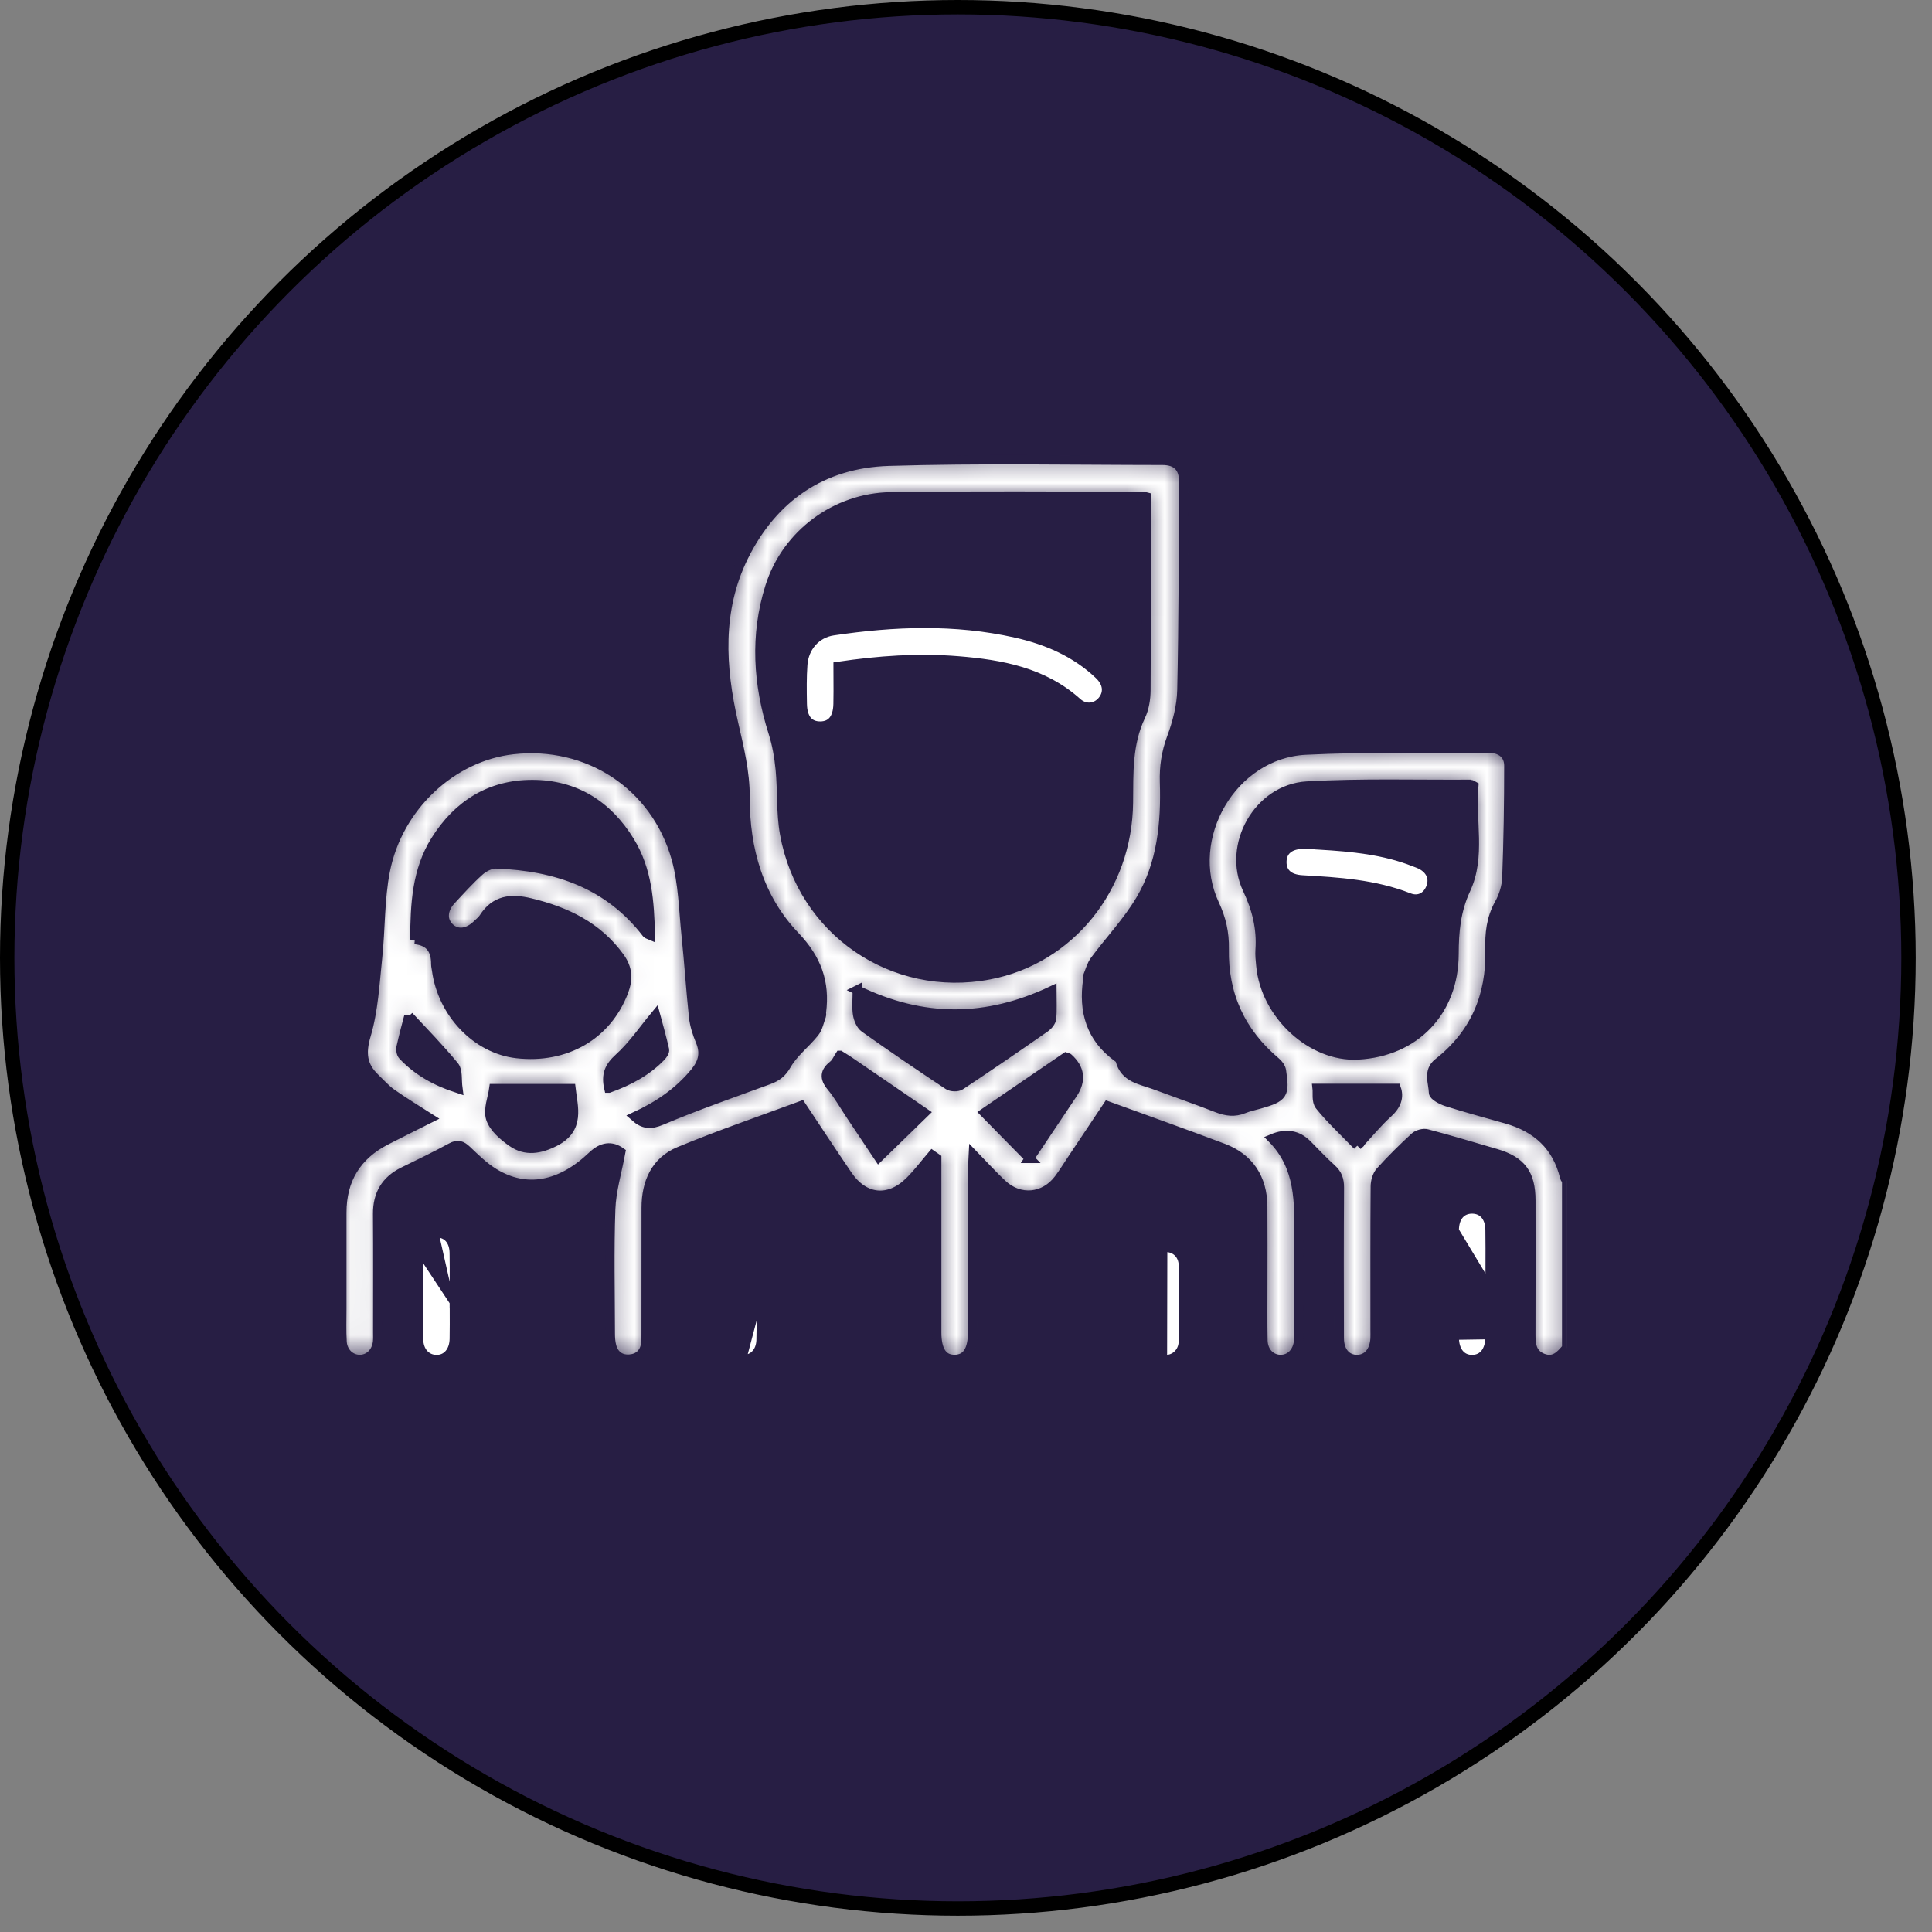
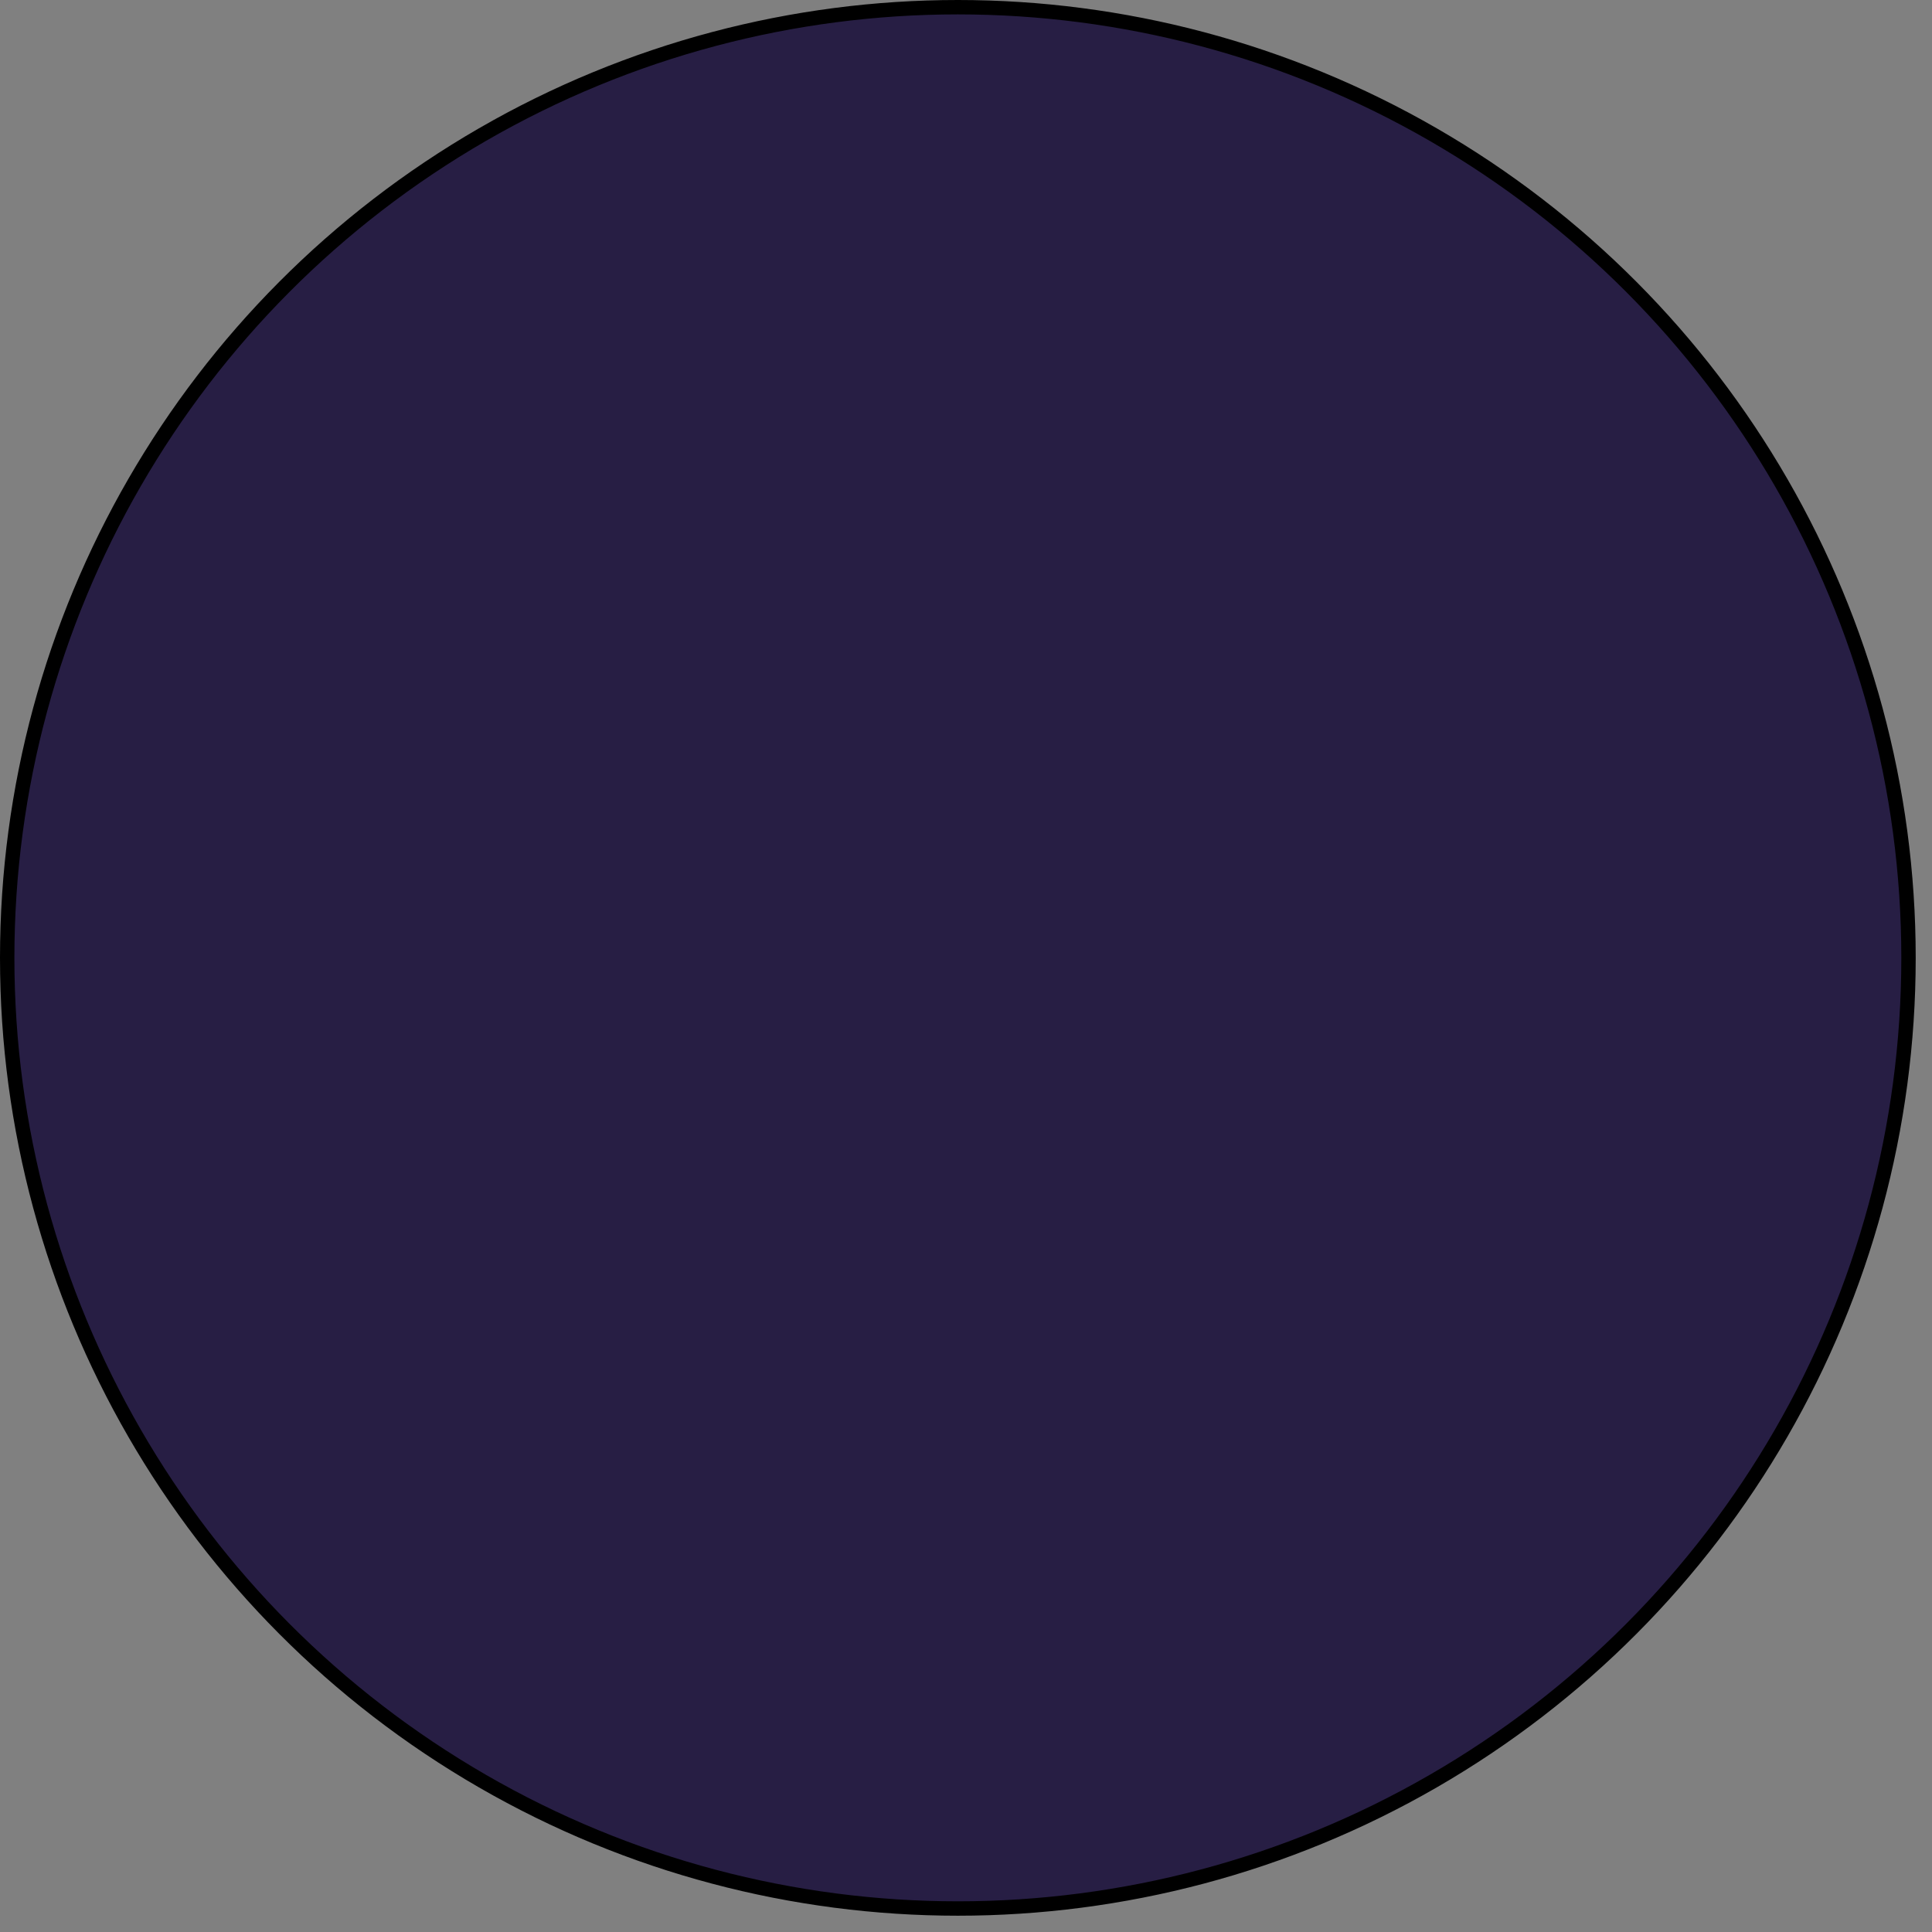
<svg xmlns="http://www.w3.org/2000/svg" width="102" height="102" viewBox="0 0 102 102" fill="none">
  <rect x="0" y="0" width="102" height="102" fill="#808080" stroke="none" />
  <circle cx="50.57" cy="50.57" r="50.19" fill="#271E44" stroke="black" stroke-width="0.76" />
  <g clip-path="url(#clip0_155_14)">
    <mask id="path-2-inside-1_155_14" fill="white">
      <path d="M82.717 71.16C82.386 71.557 82.048 71.936 81.45 71.704C80.868 71.478 80.819 70.986 80.82 70.454C80.827 68.097 80.825 65.738 80.822 63.381C80.82 61.968 80.317 61.294 78.973 60.899C77.762 60.545 76.555 60.182 75.336 59.861C75.146 59.811 74.842 59.893 74.695 60.027C74.061 60.611 73.444 61.219 72.868 61.859C72.699 62.049 72.61 62.377 72.608 62.641C72.59 65.167 72.597 67.692 72.597 70.218C72.597 70.365 72.602 70.513 72.596 70.66C72.561 71.349 72.192 71.775 71.637 71.773C71.08 71.772 70.709 71.343 70.707 70.65C70.699 67.997 70.696 65.346 70.712 62.693C70.715 62.282 70.61 61.98 70.302 61.703C69.848 61.296 69.432 60.847 69.002 60.415C68.502 59.915 67.893 59.815 67.176 60.116C68.647 61.608 68.595 63.489 68.57 65.37C68.548 67.012 68.565 68.654 68.565 70.296C68.565 70.463 68.573 70.634 68.559 70.8C68.505 71.389 68.109 71.784 67.595 71.772C67.078 71.761 66.689 71.361 66.678 70.763C66.659 69.774 66.671 68.784 66.67 67.795C66.67 66.426 66.678 65.058 66.667 63.69C66.656 62.209 65.947 61.133 64.58 60.617C62.576 59.861 60.557 59.145 58.48 58.387C57.841 59.344 57.203 60.301 56.563 61.26C56.341 61.592 56.132 61.935 55.892 62.253C55.128 63.261 53.837 63.383 52.912 62.52C52.424 62.066 51.978 61.568 51.388 60.961C51.369 61.362 51.35 61.581 51.35 61.799C51.349 64.64 51.35 67.483 51.349 70.324C51.349 71.291 51.038 71.761 50.407 71.77C49.773 71.78 49.455 71.31 49.455 70.35C49.455 67.508 49.455 64.666 49.455 61.825C49.455 61.6 49.455 61.375 49.455 61.151C49.376 61.095 49.297 61.041 49.218 60.986C48.83 61.442 48.469 61.926 48.047 62.348C46.937 63.462 45.625 63.332 44.744 62.036C43.929 60.837 43.133 59.627 42.3 58.373C40.134 59.176 37.968 59.915 35.858 60.79C34.605 61.309 34.118 62.435 34.115 63.764C34.11 65.953 34.115 68.143 34.112 70.331C34.112 70.541 34.116 70.753 34.088 70.96C34.02 71.444 33.7 71.718 33.242 71.754C32.776 71.792 32.427 71.553 32.297 71.087C32.237 70.868 32.221 70.631 32.221 70.402C32.217 68.212 32.164 66.021 32.243 63.835C32.278 62.853 32.579 61.88 32.773 60.826C32.282 60.474 31.784 60.539 31.278 61.022C29.597 62.63 27.782 62.97 26.083 61.932C25.552 61.608 25.093 61.152 24.637 60.72C24.373 60.47 24.172 60.394 23.824 60.584C22.995 61.037 22.141 61.445 21.291 61.862C20.364 62.318 19.93 63.054 19.937 64.09C19.953 66.173 19.942 68.258 19.942 70.342C19.942 70.509 19.952 70.68 19.933 70.846C19.874 71.392 19.477 71.775 18.99 71.773C18.503 71.77 18.091 71.387 18.06 70.838C18.026 70.251 18.047 69.66 18.047 69.071C18.047 67.388 18.047 65.703 18.047 64.02C18.045 62.274 18.825 61.003 20.372 60.206C21.135 59.812 21.905 59.436 22.7 59.037C21.992 58.585 21.32 58.181 20.681 57.73C20.358 57.503 20.091 57.194 19.803 56.919C19.127 56.27 19.047 55.607 19.33 54.655C19.718 53.344 19.789 51.931 19.934 50.555C20.096 49.03 20.047 47.471 20.342 45.977C21.015 42.567 23.869 39.94 27.074 39.578C31.027 39.13 34.604 41.443 35.695 45.314C36.067 46.63 36.086 48.049 36.23 49.424C36.379 50.844 36.466 52.271 36.619 53.692C36.666 54.123 36.804 54.557 36.973 54.959C37.233 55.577 37.124 56.079 36.708 56.59C35.852 57.643 34.77 58.381 33.515 58.958C33.979 59.369 34.346 59.395 34.929 59.148C36.785 58.363 38.693 57.702 40.585 57.006C41.001 56.852 41.279 56.659 41.526 56.221C41.889 55.579 42.529 55.1 43.001 54.51C43.191 54.271 43.252 53.927 43.364 53.628C43.385 53.573 43.361 53.502 43.369 53.44C43.567 51.866 43.133 50.639 41.968 49.416C40.072 47.43 39.327 44.845 39.338 42.109C39.343 40.743 39.022 39.478 38.723 38.166C38.051 35.221 37.869 32.218 39.256 29.399C40.805 26.253 43.425 24.459 46.916 24.353C51.731 24.206 56.555 24.302 61.375 24.305C62.106 24.305 62.49 24.668 62.489 25.391C62.479 29.073 62.478 32.756 62.397 36.439C62.378 37.284 62.15 38.154 61.853 38.951C61.565 39.725 61.454 40.481 61.479 41.288C61.549 43.461 61.339 45.609 60.209 47.509C59.53 48.652 58.594 49.64 57.795 50.714C57.624 50.944 57.547 51.246 57.436 51.518C57.414 51.572 57.441 51.645 57.431 51.706C57.18 53.38 57.585 54.801 59.015 55.829C59.065 55.865 59.127 55.914 59.14 55.968C59.375 56.917 60.231 57.003 60.951 57.27C62.054 57.68 63.167 58.064 64.262 58.491C64.737 58.676 65.18 58.735 65.659 58.539C65.929 58.428 66.222 58.37 66.505 58.289C67.75 57.931 67.85 57.791 67.652 56.52C67.627 56.359 67.497 56.183 67.366 56.072C65.505 54.511 64.586 52.515 64.634 50.096C64.65 49.256 64.484 48.508 64.123 47.74C62.481 44.239 65.062 39.794 68.93 39.603C72.143 39.445 75.367 39.511 78.587 39.5C79.245 39.498 79.658 39.839 79.658 40.421C79.658 42.397 79.628 44.372 79.553 46.347C79.536 46.813 79.376 47.315 79.147 47.724C78.716 48.496 78.639 49.297 78.661 50.151C78.723 52.573 77.868 54.592 75.935 56.106C75.364 56.553 75.669 57.161 75.682 57.686C75.687 57.855 76.112 58.078 76.381 58.164C77.422 58.493 78.478 58.778 79.529 59.075C81.137 59.529 82.214 60.507 82.609 62.166C82.622 62.221 82.678 62.267 82.712 62.318V71.16H82.717ZM60.511 26.24C60.458 26.227 60.399 26.204 60.339 26.204C55.898 26.204 51.456 26.158 47.016 26.229C44.117 26.276 41.518 28.206 40.647 30.978C39.843 33.53 40.004 36.118 40.816 38.671C41.015 39.299 41.131 39.965 41.194 40.622C41.302 41.749 41.224 42.906 41.422 44.015C42.344 49.158 47.139 52.436 52.227 51.467C56.474 50.659 59.534 46.894 59.575 42.368C59.589 40.811 59.527 39.266 60.225 37.803C60.418 37.399 60.495 36.904 60.499 36.452C60.521 33.068 60.511 29.682 60.511 26.242V26.24ZM77.807 41.498C77.674 41.425 77.656 41.408 77.639 41.408C74.758 41.427 71.873 41.335 69 41.5C66.439 41.647 64.757 44.624 65.855 46.941C66.352 47.99 66.605 49.015 66.526 50.151C66.507 50.422 66.54 50.699 66.565 50.971C66.801 53.57 69.25 55.826 71.689 55.696C74.703 55.536 76.758 53.405 76.766 50.371C76.769 49.186 76.865 48.079 77.388 46.956C78.198 45.216 77.638 43.308 77.807 41.498ZM21.902 49.605C22.728 49.685 23.009 50.18 23.006 50.906C23.006 51.01 23.035 51.113 23.049 51.218C23.358 53.499 25.166 55.383 27.278 55.623C29.87 55.919 32.042 54.658 32.92 52.363C33.169 51.714 33.159 51.146 32.724 50.542C31.544 48.905 29.886 48.122 27.993 47.664C26.982 47.421 26.143 47.506 25.539 48.451C25.451 48.59 25.311 48.697 25.189 48.815C24.699 49.291 24.137 49.354 23.739 48.979C23.337 48.601 23.358 48.019 23.816 47.525C24.302 47.002 24.783 46.465 25.314 45.991C25.545 45.785 25.904 45.6 26.197 45.611C29.352 45.727 32.141 46.663 34.145 49.284C34.173 49.322 34.241 49.33 34.335 49.371C34.29 47.619 34.181 45.934 33.251 44.417C32.071 42.493 30.355 41.422 28.107 41.419C25.882 41.416 24.175 42.482 22.994 44.366C21.999 45.953 21.912 47.734 21.901 49.607L21.902 49.605ZM45.26 52.27C45.26 52.773 45.214 53.173 45.276 53.556C45.317 53.809 45.446 54.125 45.642 54.264C47.099 55.299 48.577 56.303 50.067 57.291C50.221 57.392 50.554 57.401 50.703 57.302C52.211 56.303 53.701 55.28 55.185 54.247C55.337 54.141 55.5 53.942 55.517 53.771C55.563 53.318 55.533 52.86 55.533 52.304C52.108 53.927 48.743 53.973 45.258 52.271L45.26 52.27ZM54.35 61.158C55.101 60.034 55.868 58.89 56.634 57.745C57.102 57.044 57.024 56.414 56.4 55.854C56.386 55.842 56.362 55.842 56.275 55.812C54.845 56.788 53.38 57.789 51.98 58.746C52.774 59.554 53.546 60.339 54.351 61.158H54.35ZM44.344 55.718C44.233 55.886 44.151 56.103 43.994 56.226C43.546 56.582 43.505 56.906 43.885 57.363C44.271 57.828 44.57 58.365 44.908 58.871C45.427 59.649 45.946 60.426 46.394 61.098C47.221 60.295 48.008 59.529 48.811 58.748C47.509 57.857 46.179 56.946 44.848 56.038C44.73 55.957 44.606 55.884 44.345 55.718H44.344ZM26.072 57.472C26.007 57.958 25.751 58.574 25.908 59.056C26.067 59.545 26.58 59.98 27.036 60.3C27.755 60.804 28.516 60.671 29.296 60.273C30.646 59.581 30.253 58.45 30.144 57.472H26.072ZM71.667 60.48C72.246 59.855 72.721 59.267 73.274 58.768C73.741 58.347 73.876 57.912 73.714 57.46H69.539C69.566 57.688 69.486 58.139 69.674 58.371C70.248 59.083 70.927 59.711 71.669 60.478L71.667 60.48ZM21.587 53.641C21.477 54.071 21.311 54.674 21.176 55.283C21.146 55.419 21.179 55.628 21.268 55.723C22.043 56.542 22.991 57.08 24.175 57.466C24.111 56.996 24.185 56.53 23.987 56.289C23.214 55.345 22.353 54.472 21.587 53.643V53.641ZM32.145 57.449C33.213 57.061 34.143 56.566 34.898 55.783C34.991 55.687 35.105 55.52 35.081 55.416C34.934 54.767 34.751 54.127 34.608 53.592C33.974 54.355 33.409 55.198 32.677 55.857C32.166 56.318 31.982 56.742 32.144 57.449H32.145Z" />
    </mask>
    <path d="M82.717 71.16C82.386 71.557 82.048 71.936 81.45 71.704C80.868 71.478 80.819 70.986 80.82 70.454C80.827 68.097 80.825 65.738 80.822 63.381C80.82 61.968 80.317 61.294 78.973 60.899C77.762 60.545 76.555 60.182 75.336 59.861C75.146 59.811 74.842 59.893 74.695 60.027C74.061 60.611 73.444 61.219 72.868 61.859C72.699 62.049 72.61 62.377 72.608 62.641C72.59 65.167 72.597 67.692 72.597 70.218C72.597 70.365 72.602 70.513 72.596 70.66C72.561 71.349 72.192 71.775 71.637 71.773C71.08 71.772 70.709 71.343 70.707 70.65C70.699 67.997 70.696 65.346 70.712 62.693C70.715 62.282 70.61 61.98 70.302 61.703C69.848 61.296 69.432 60.847 69.002 60.415C68.502 59.915 67.893 59.815 67.176 60.116C68.647 61.608 68.595 63.489 68.57 65.37C68.548 67.012 68.565 68.654 68.565 70.296C68.565 70.463 68.573 70.634 68.559 70.8C68.505 71.389 68.109 71.784 67.595 71.772C67.078 71.761 66.689 71.361 66.678 70.763C66.659 69.774 66.671 68.784 66.67 67.795C66.67 66.426 66.678 65.058 66.667 63.69C66.656 62.209 65.947 61.133 64.58 60.617C62.576 59.861 60.557 59.145 58.48 58.387C57.841 59.344 57.203 60.301 56.563 61.26C56.341 61.592 56.132 61.935 55.892 62.253C55.128 63.261 53.837 63.383 52.912 62.52C52.424 62.066 51.978 61.568 51.388 60.961C51.369 61.362 51.35 61.581 51.35 61.799C51.349 64.64 51.35 67.483 51.349 70.324C51.349 71.291 51.038 71.761 50.407 71.77C49.773 71.78 49.455 71.31 49.455 70.35C49.455 67.508 49.455 64.666 49.455 61.825C49.455 61.6 49.455 61.375 49.455 61.151C49.376 61.095 49.297 61.041 49.218 60.986C48.83 61.442 48.469 61.926 48.047 62.348C46.937 63.462 45.625 63.332 44.744 62.036C43.929 60.837 43.133 59.627 42.3 58.373C40.134 59.176 37.968 59.915 35.858 60.79C34.605 61.309 34.118 62.435 34.115 63.764C34.11 65.953 34.115 68.143 34.112 70.331C34.112 70.541 34.116 70.753 34.088 70.96C34.02 71.444 33.7 71.718 33.242 71.754C32.776 71.792 32.427 71.553 32.297 71.087C32.237 70.868 32.221 70.631 32.221 70.402C32.217 68.212 32.164 66.021 32.243 63.835C32.278 62.853 32.579 61.88 32.773 60.826C32.282 60.474 31.784 60.539 31.278 61.022C29.597 62.63 27.782 62.97 26.083 61.932C25.552 61.608 25.093 61.152 24.637 60.72C24.373 60.47 24.172 60.394 23.824 60.584C22.995 61.037 22.141 61.445 21.291 61.862C20.364 62.318 19.93 63.054 19.937 64.09C19.953 66.173 19.942 68.258 19.942 70.342C19.942 70.509 19.952 70.68 19.933 70.846C19.874 71.392 19.477 71.775 18.99 71.773C18.503 71.77 18.091 71.387 18.06 70.838C18.026 70.251 18.047 69.66 18.047 69.071C18.047 67.388 18.047 65.703 18.047 64.02C18.045 62.274 18.825 61.003 20.372 60.206C21.135 59.812 21.905 59.436 22.7 59.037C21.992 58.585 21.32 58.181 20.681 57.73C20.358 57.503 20.091 57.194 19.803 56.919C19.127 56.27 19.047 55.607 19.33 54.655C19.718 53.344 19.789 51.931 19.934 50.555C20.096 49.03 20.047 47.471 20.342 45.977C21.015 42.567 23.869 39.94 27.074 39.578C31.027 39.13 34.604 41.443 35.695 45.314C36.067 46.63 36.086 48.049 36.23 49.424C36.379 50.844 36.466 52.271 36.619 53.692C36.666 54.123 36.804 54.557 36.973 54.959C37.233 55.577 37.124 56.079 36.708 56.59C35.852 57.643 34.77 58.381 33.515 58.958C33.979 59.369 34.346 59.395 34.929 59.148C36.785 58.363 38.693 57.702 40.585 57.006C41.001 56.852 41.279 56.659 41.526 56.221C41.889 55.579 42.529 55.1 43.001 54.51C43.191 54.271 43.252 53.927 43.364 53.628C43.385 53.573 43.361 53.502 43.369 53.44C43.567 51.866 43.133 50.639 41.968 49.416C40.072 47.43 39.327 44.845 39.338 42.109C39.343 40.743 39.022 39.478 38.723 38.166C38.051 35.221 37.869 32.218 39.256 29.399C40.805 26.253 43.425 24.459 46.916 24.353C51.731 24.206 56.555 24.302 61.375 24.305C62.106 24.305 62.49 24.668 62.489 25.391C62.479 29.073 62.478 32.756 62.397 36.439C62.378 37.284 62.15 38.154 61.853 38.951C61.565 39.725 61.454 40.481 61.479 41.288C61.549 43.461 61.339 45.609 60.209 47.509C59.53 48.652 58.594 49.64 57.795 50.714C57.624 50.944 57.547 51.246 57.436 51.518C57.414 51.572 57.441 51.645 57.431 51.706C57.18 53.38 57.585 54.801 59.015 55.829C59.065 55.865 59.127 55.914 59.14 55.968C59.375 56.917 60.231 57.003 60.951 57.27C62.054 57.68 63.167 58.064 64.262 58.491C64.737 58.676 65.18 58.735 65.659 58.539C65.929 58.428 66.222 58.37 66.505 58.289C67.75 57.931 67.85 57.791 67.652 56.52C67.627 56.359 67.497 56.183 67.366 56.072C65.505 54.511 64.586 52.515 64.634 50.096C64.65 49.256 64.484 48.508 64.123 47.74C62.481 44.239 65.062 39.794 68.93 39.603C72.143 39.445 75.367 39.511 78.587 39.5C79.245 39.498 79.658 39.839 79.658 40.421C79.658 42.397 79.628 44.372 79.553 46.347C79.536 46.813 79.376 47.315 79.147 47.724C78.716 48.496 78.639 49.297 78.661 50.151C78.723 52.573 77.868 54.592 75.935 56.106C75.364 56.553 75.669 57.161 75.682 57.686C75.687 57.855 76.112 58.078 76.381 58.164C77.422 58.493 78.478 58.778 79.529 59.075C81.137 59.529 82.214 60.507 82.609 62.166C82.622 62.221 82.678 62.267 82.712 62.318V71.16H82.717ZM60.511 26.24C60.458 26.227 60.399 26.204 60.339 26.204C55.898 26.204 51.456 26.158 47.016 26.229C44.117 26.276 41.518 28.206 40.647 30.978C39.843 33.53 40.004 36.118 40.816 38.671C41.015 39.299 41.131 39.965 41.194 40.622C41.302 41.749 41.224 42.906 41.422 44.015C42.344 49.158 47.139 52.436 52.227 51.467C56.474 50.659 59.534 46.894 59.575 42.368C59.589 40.811 59.527 39.266 60.225 37.803C60.418 37.399 60.495 36.904 60.499 36.452C60.521 33.068 60.511 29.682 60.511 26.242V26.24ZM77.807 41.498C77.674 41.425 77.656 41.408 77.639 41.408C74.758 41.427 71.873 41.335 69 41.5C66.439 41.647 64.757 44.624 65.855 46.941C66.352 47.99 66.605 49.015 66.526 50.151C66.507 50.422 66.54 50.699 66.565 50.971C66.801 53.57 69.25 55.826 71.689 55.696C74.703 55.536 76.758 53.405 76.766 50.371C76.769 49.186 76.865 48.079 77.388 46.956C78.198 45.216 77.638 43.308 77.807 41.498ZM21.902 49.605C22.728 49.685 23.009 50.18 23.006 50.906C23.006 51.01 23.035 51.113 23.049 51.218C23.358 53.499 25.166 55.383 27.278 55.623C29.87 55.919 32.042 54.658 32.92 52.363C33.169 51.714 33.159 51.146 32.724 50.542C31.544 48.905 29.886 48.122 27.993 47.664C26.982 47.421 26.143 47.506 25.539 48.451C25.451 48.59 25.311 48.697 25.189 48.815C24.699 49.291 24.137 49.354 23.739 48.979C23.337 48.601 23.358 48.019 23.816 47.525C24.302 47.002 24.783 46.465 25.314 45.991C25.545 45.785 25.904 45.6 26.197 45.611C29.352 45.727 32.141 46.663 34.145 49.284C34.173 49.322 34.241 49.33 34.335 49.371C34.29 47.619 34.181 45.934 33.251 44.417C32.071 42.493 30.355 41.422 28.107 41.419C25.882 41.416 24.175 42.482 22.994 44.366C21.999 45.953 21.912 47.734 21.901 49.607L21.902 49.605ZM45.26 52.27C45.26 52.773 45.214 53.173 45.276 53.556C45.317 53.809 45.446 54.125 45.642 54.264C47.099 55.299 48.577 56.303 50.067 57.291C50.221 57.392 50.554 57.401 50.703 57.302C52.211 56.303 53.701 55.28 55.185 54.247C55.337 54.141 55.5 53.942 55.517 53.771C55.563 53.318 55.533 52.86 55.533 52.304C52.108 53.927 48.743 53.973 45.258 52.271L45.26 52.27ZM54.35 61.158C55.101 60.034 55.868 58.89 56.634 57.745C57.102 57.044 57.024 56.414 56.4 55.854C56.386 55.842 56.362 55.842 56.275 55.812C54.845 56.788 53.38 57.789 51.98 58.746C52.774 59.554 53.546 60.339 54.351 61.158H54.35ZM44.344 55.718C44.233 55.886 44.151 56.103 43.994 56.226C43.546 56.582 43.505 56.906 43.885 57.363C44.271 57.828 44.57 58.365 44.908 58.871C45.427 59.649 45.946 60.426 46.394 61.098C47.221 60.295 48.008 59.529 48.811 58.748C47.509 57.857 46.179 56.946 44.848 56.038C44.73 55.957 44.606 55.884 44.345 55.718H44.344ZM26.072 57.472C26.007 57.958 25.751 58.574 25.908 59.056C26.067 59.545 26.58 59.98 27.036 60.3C27.755 60.804 28.516 60.671 29.296 60.273C30.646 59.581 30.253 58.45 30.144 57.472H26.072ZM71.667 60.48C72.246 59.855 72.721 59.267 73.274 58.768C73.741 58.347 73.876 57.912 73.714 57.46H69.539C69.566 57.688 69.486 58.139 69.674 58.371C70.248 59.083 70.927 59.711 71.669 60.478L71.667 60.48ZM21.587 53.641C21.477 54.071 21.311 54.674 21.176 55.283C21.146 55.419 21.179 55.628 21.268 55.723C22.043 56.542 22.991 57.08 24.175 57.466C24.111 56.996 24.185 56.53 23.987 56.289C23.214 55.345 22.353 54.472 21.587 53.643V53.641ZM32.145 57.449C33.213 57.061 34.143 56.566 34.898 55.783C34.991 55.687 35.105 55.52 35.081 55.416C34.934 54.767 34.751 54.127 34.608 53.592C33.974 54.355 33.409 55.198 32.677 55.857C32.166 56.318 31.982 56.742 32.144 57.449H32.145Z" fill="white" stroke="#271E44" stroke-width="0.492" mask="url(#path-2-inside-1_155_14)" />
    <path d="M76.901 70.612L76.901 70.612C76.902 70.958 76.991 71.221 77.134 71.394C77.275 71.565 77.476 71.659 77.729 71.655C77.98 71.651 78.177 71.552 78.315 71.378C78.455 71.201 78.542 70.935 78.546 70.586C78.546 70.586 78.546 70.586 78.546 70.586L76.901 70.612ZM76.901 70.612C76.895 68.723 76.894 66.833 76.901 64.945L76.901 70.612ZM76.901 64.945C76.903 64.617 76.988 64.371 77.125 64.208C77.26 64.047 77.456 63.955 77.707 63.952C77.959 63.949 78.161 64.038 78.303 64.197C78.446 64.357 78.537 64.6 78.543 64.921C78.553 65.578 78.551 66.233 78.549 66.89C78.548 67.219 78.547 67.548 78.547 67.879L78.67 67.879L76.901 64.945Z" fill="white" stroke="#271E44" stroke-width="0.246" />
    <path d="M23.864 68.77L23.862 68.772V68.475C23.862 68.237 23.863 68 23.864 67.763C23.867 67.223 23.869 66.684 23.859 66.145L23.859 66.145C23.854 65.841 23.768 65.609 23.633 65.455C23.498 65.302 23.305 65.214 23.061 65.209L23.864 68.77ZM23.864 68.77C23.865 68.893 23.865 69.015 23.866 69.137C23.868 69.652 23.87 70.165 23.861 70.678L23.861 70.678C23.856 70.994 23.762 71.242 23.617 71.406C23.473 71.57 23.272 71.661 23.03 71.655C22.798 71.65 22.601 71.556 22.459 71.396C22.317 71.235 22.226 71.001 22.223 70.706L22.223 70.706C22.207 69.174 22.205 67.64 22.223 66.107L22.1 66.105L23.864 68.77Z" fill="white" stroke="#271E44" stroke-width="0.246" />
    <path d="M60.728 66.876L60.728 66.876C60.716 67.308 60.719 67.74 60.722 68.175C60.723 68.371 60.725 68.568 60.725 68.766C60.725 68.965 60.724 69.163 60.724 69.361C60.722 69.836 60.72 70.31 60.728 70.784L60.728 66.876ZM60.728 66.876C60.735 66.594 60.821 66.374 60.955 66.224M60.728 66.876L60.955 66.224M61.494 71.645L61.494 71.645C61.915 71.7 62.336 71.352 62.35 70.84C62.385 69.496 62.385 68.15 62.353 66.806C62.347 66.535 62.247 66.326 62.097 66.186C61.947 66.046 61.74 65.97 61.506 65.978L61.494 71.645ZM61.494 71.645C61.237 71.612 61.051 71.519 60.928 71.381M61.494 71.645L60.928 71.381M60.955 66.224C61.088 66.075 61.276 65.987 61.506 65.978L60.955 66.224ZM60.928 71.381C60.805 71.243 60.732 71.046 60.728 70.784L60.928 71.381Z" fill="white" stroke="#271E44" stroke-width="0.246" />
-     <path d="M40.062 68.678H40.063C40.064 68.521 40.065 68.365 40.066 68.21C40.069 67.775 40.072 67.344 40.06 66.911L40.062 68.678ZM40.062 68.678V68.801M40.062 68.678V68.801M40.062 68.801C40.062 69.002 40.063 69.203 40.065 69.403C40.069 69.854 40.072 70.303 40.057 70.754C40.047 71.032 39.958 71.254 39.821 71.405C39.685 71.556 39.496 71.645 39.273 71.652L39.277 71.775L40.062 68.801Z" fill="white" stroke="#271E44" stroke-width="0.246" />
+     <path d="M40.062 68.678H40.063C40.064 68.521 40.065 68.365 40.066 68.21C40.069 67.775 40.072 67.344 40.06 66.911L40.062 68.678ZM40.062 68.678V68.801M40.062 68.678V68.801C40.062 69.002 40.063 69.203 40.065 69.403C40.069 69.854 40.072 70.303 40.057 70.754C40.047 71.032 39.958 71.254 39.821 71.405C39.685 71.556 39.496 71.645 39.273 71.652L39.277 71.775L40.062 68.801Z" fill="white" stroke="#271E44" stroke-width="0.246" />
    <path d="M44.229 35.063L44.124 35.078V35.184C44.124 35.398 44.125 35.607 44.126 35.813C44.129 36.274 44.131 36.72 44.121 37.167L44.121 37.167C44.113 37.535 44.03 37.795 43.894 37.961C43.762 38.123 43.569 38.211 43.301 38.211C43.033 38.211 42.839 38.123 42.706 37.961C42.57 37.795 42.486 37.535 42.48 37.166L42.479 37.119C42.468 36.441 42.457 35.766 42.506 35.097L42.506 35.097C42.569 34.227 43.164 33.55 43.998 33.425C47.21 32.945 50.419 32.827 53.604 33.542C55.227 33.907 56.725 34.55 57.944 35.712C58.153 35.911 58.263 36.12 58.29 36.317C58.316 36.513 58.263 36.711 58.118 36.897L58.118 36.897C57.838 37.259 57.341 37.342 56.958 36.999C55.127 35.354 52.879 34.955 50.587 34.767L50.586 34.767C48.472 34.596 46.374 34.742 44.229 35.063Z" fill="white" stroke="#271E44" stroke-width="0.246" />
    <path d="M69.378 44.716C69.437 44.72 69.496 44.723 69.555 44.727V44.729L69.671 44.736C71.369 44.837 73.04 44.995 74.624 45.621L74.625 45.621C74.66 45.635 74.694 45.648 74.727 45.66C74.811 45.692 74.888 45.72 74.963 45.758C75.198 45.88 75.351 46.04 75.427 46.214C75.503 46.388 75.508 46.587 75.429 46.8C75.345 47.025 75.207 47.188 75.038 47.273C74.872 47.357 74.663 47.372 74.42 47.276L74.42 47.276C72.588 46.556 70.668 46.44 68.763 46.331L68.763 46.331C68.414 46.312 68.173 46.219 68.022 46.08C67.873 45.945 67.795 45.751 67.8 45.493C67.806 45.227 67.902 45.032 68.069 44.902C68.24 44.768 68.502 44.69 68.859 44.693C69.033 44.695 69.204 44.706 69.378 44.716Z" fill="white" stroke="#271E44" stroke-width="0.246" />
  </g>
  <defs>
    <clipPath id="clip0_155_14">
-       <rect width="64.797" height="64.797" fill="white" transform="translate(17.921 15.584)" />
-     </clipPath>
+       </clipPath>
  </defs>
</svg>